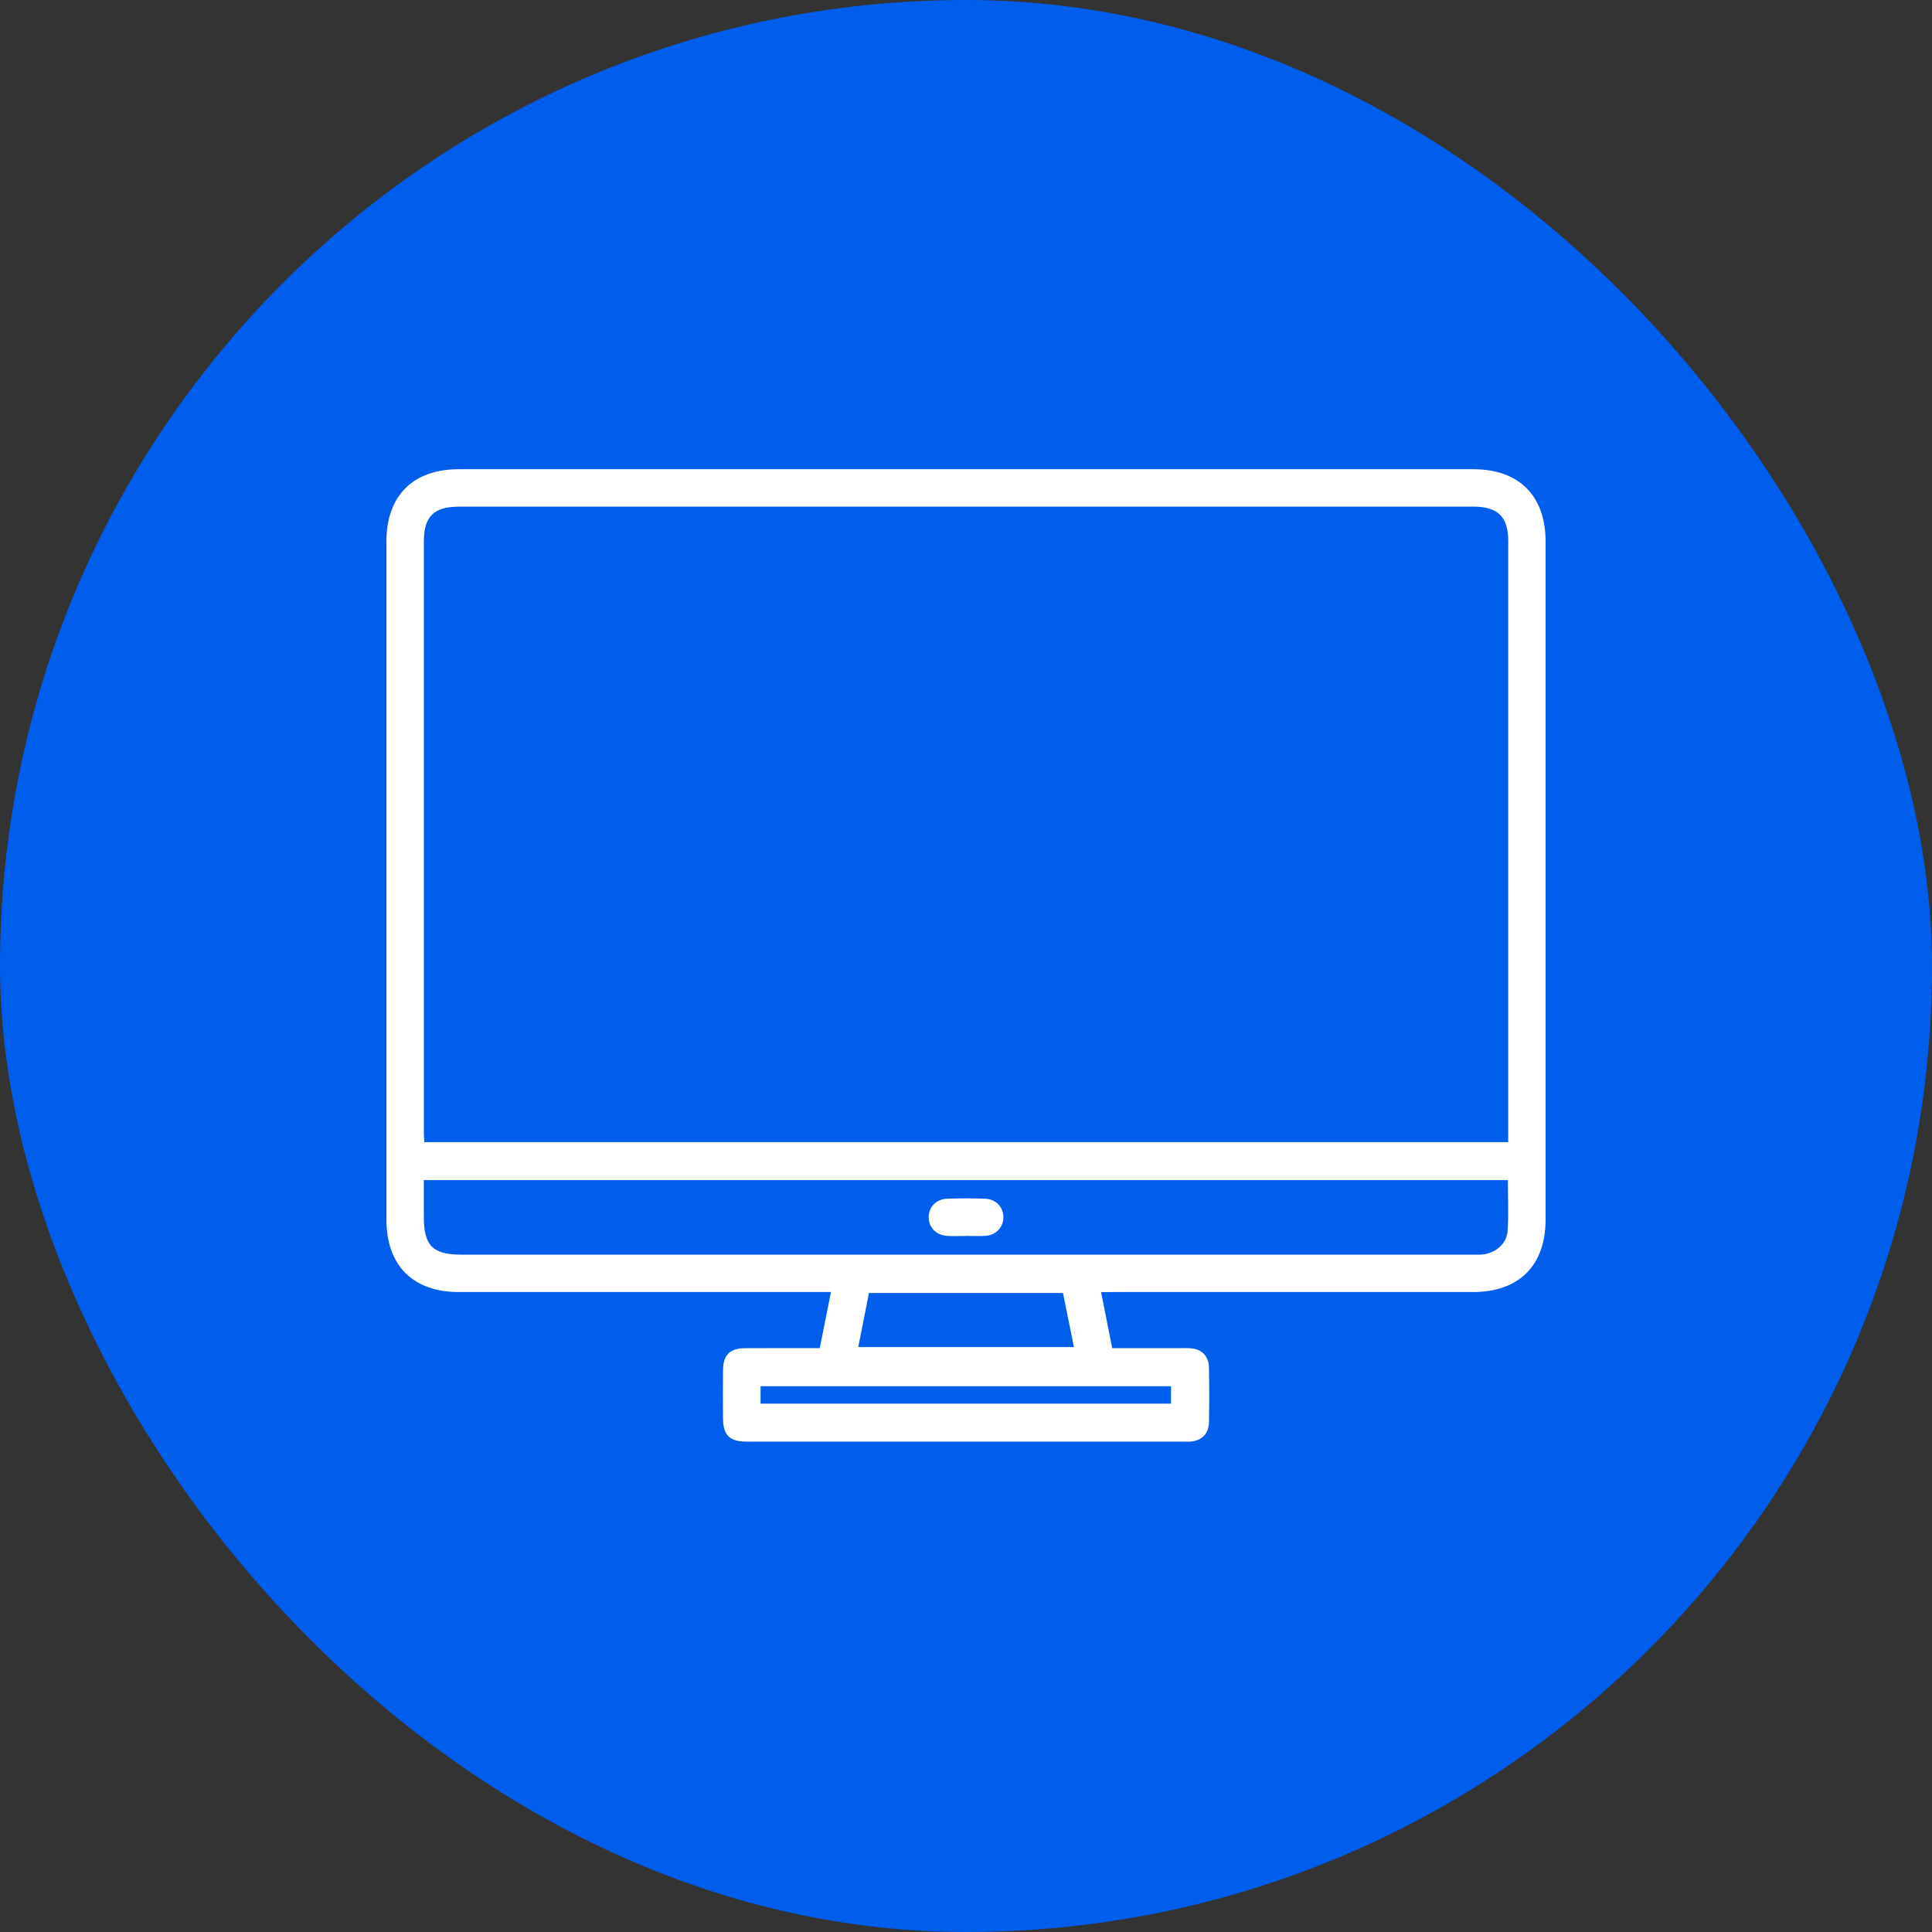
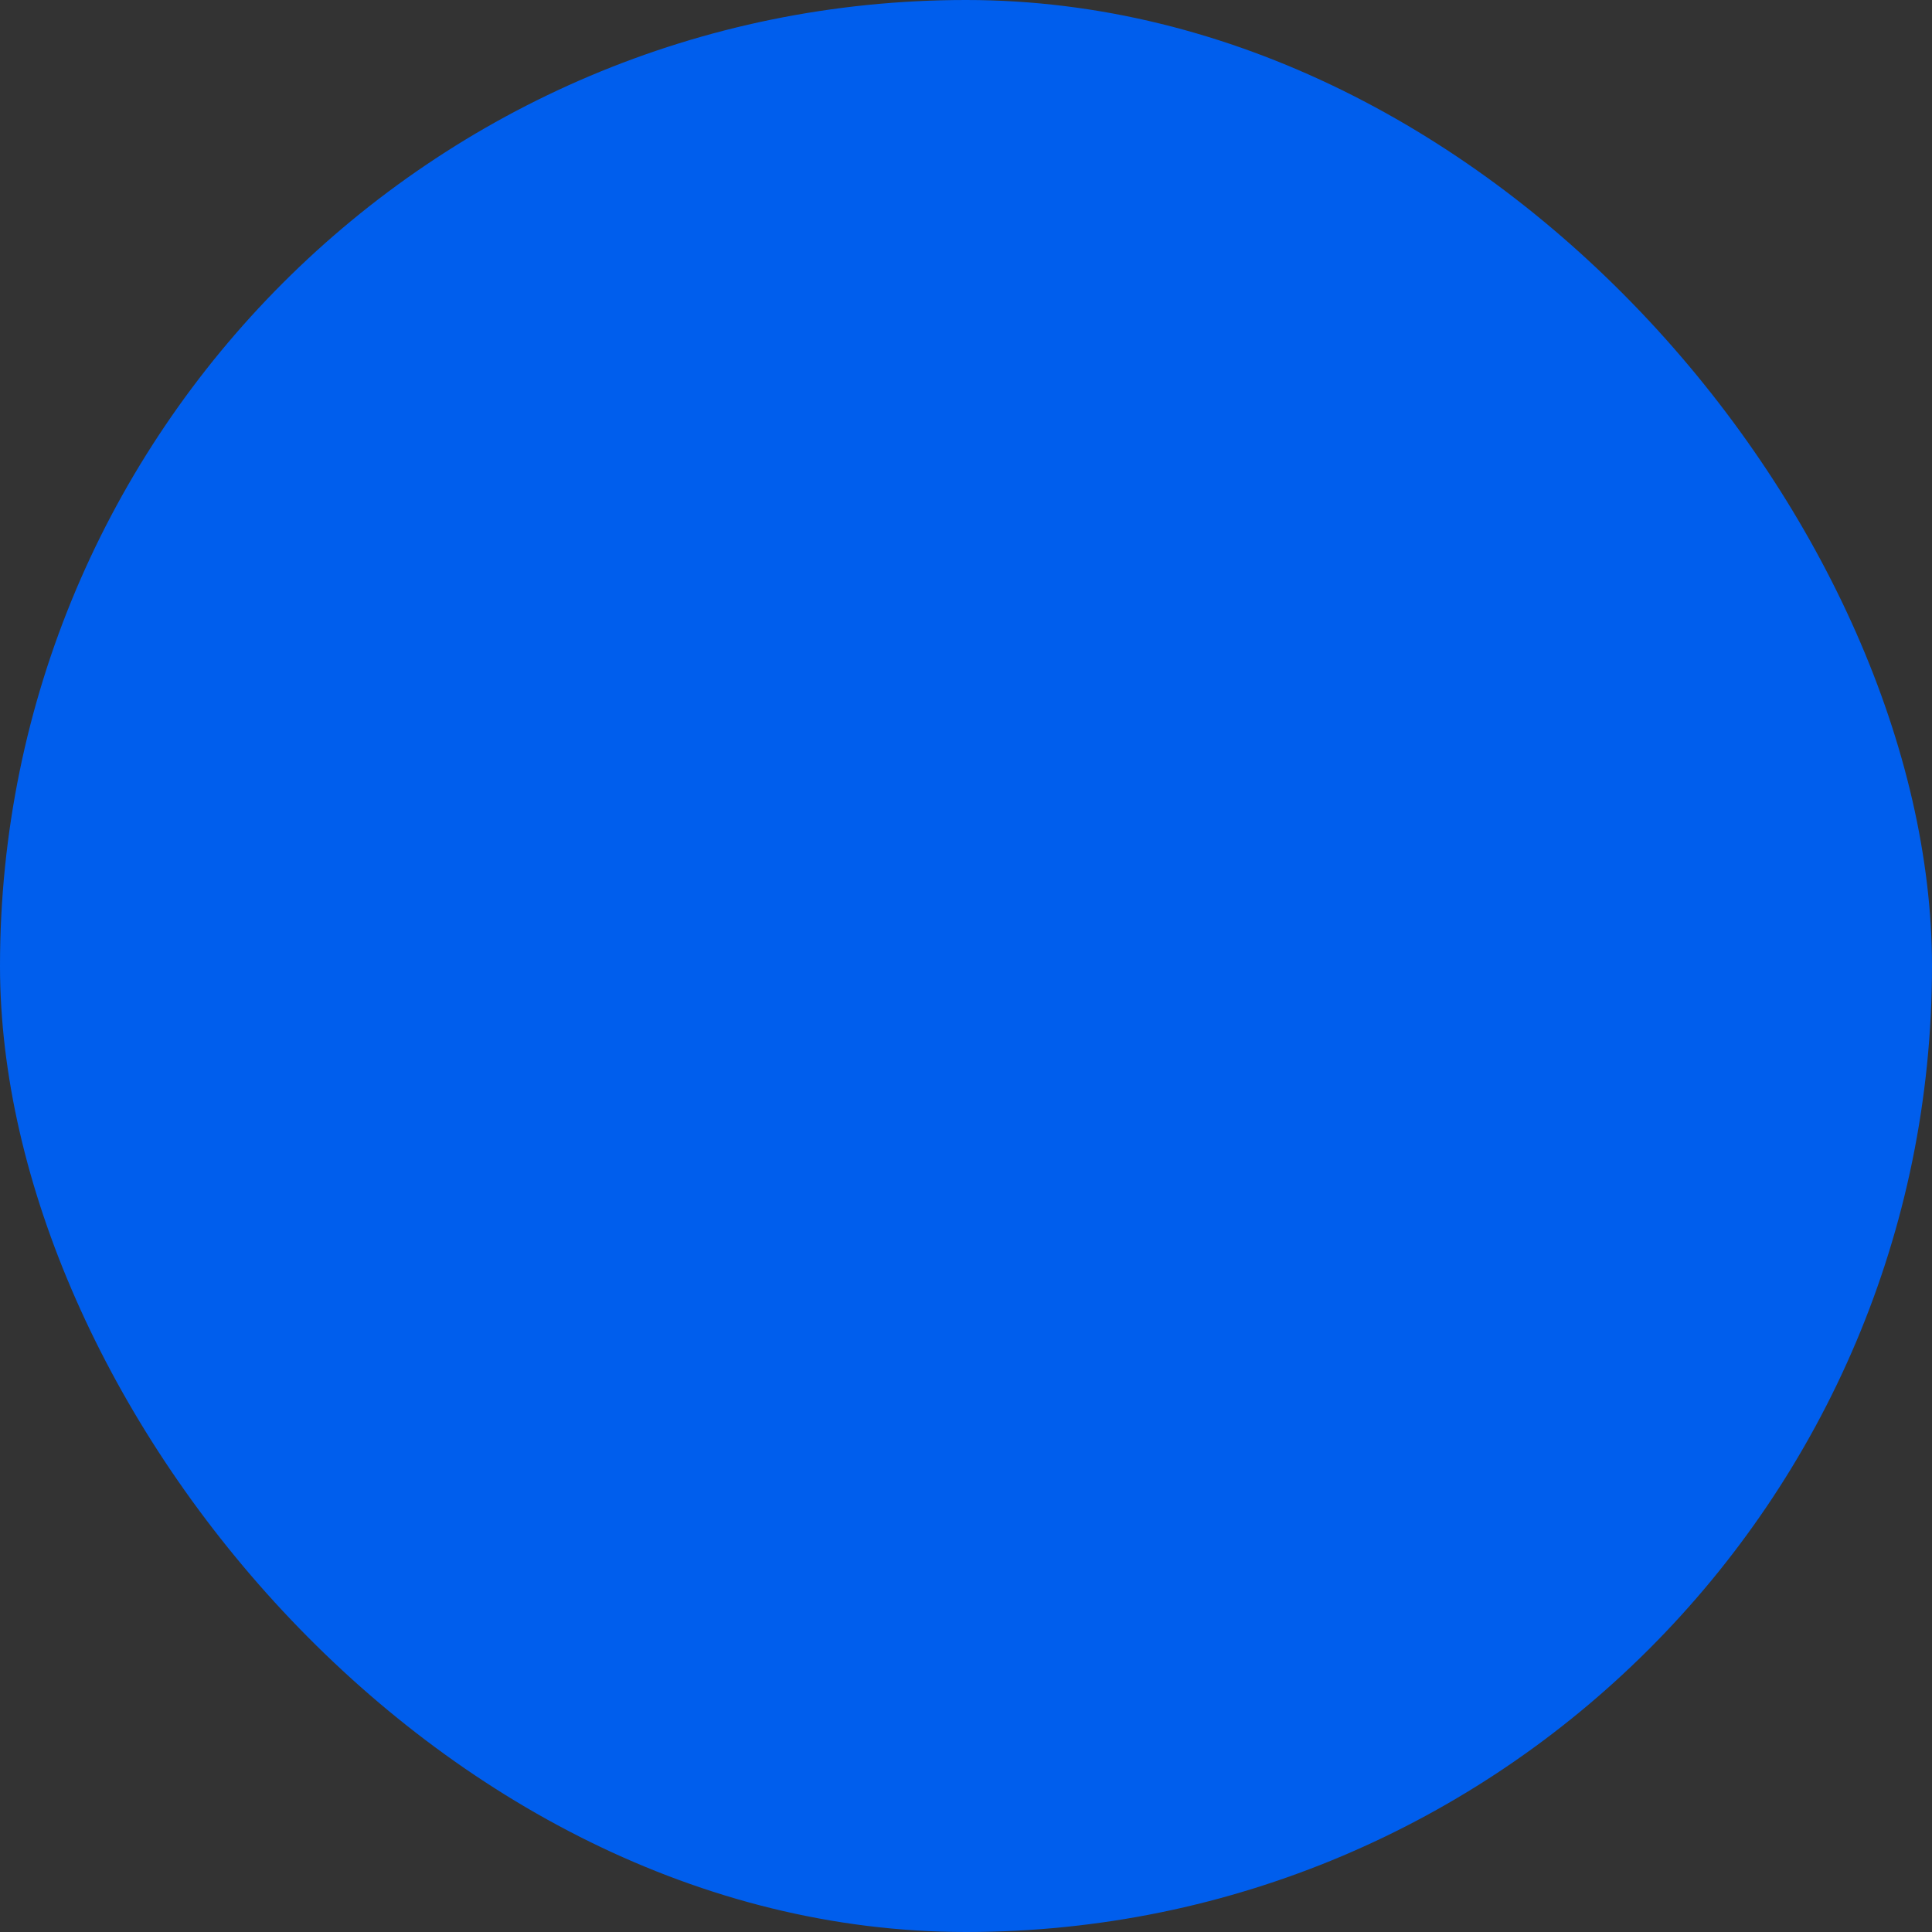
<svg xmlns="http://www.w3.org/2000/svg" width="70" height="70" viewBox="0 0 70 70" fill="none">
  <rect x="0" y="0" width="70" height="70" fill="#333333" stroke="none" />
  <rect width="70" height="70" rx="35" fill="#005EED" />
-   <path d="M39.894 46.815C40.03 47.498 40.158 48.146 40.297 48.847H42.607C42.776 48.847 42.946 48.84 43.114 48.849C43.535 48.873 43.795 49.123 43.803 49.548C43.816 50.211 43.817 50.875 43.803 51.539C43.794 51.961 43.531 52.207 43.108 52.233C43.051 52.237 42.995 52.234 42.938 52.234C37.646 52.234 32.353 52.234 27.061 52.233C26.425 52.233 26.197 52.002 26.195 51.367C26.192 50.788 26.189 50.21 26.196 49.631C26.201 49.102 26.449 48.852 26.973 48.848C27.874 48.841 28.774 48.846 29.701 48.846C29.837 48.165 29.969 47.507 30.108 46.813H16.62C14.961 46.813 14 45.85 14 44.185V19.623C14 17.961 14.963 17 16.625 17H53.375C55.038 17 56 17.961 56 19.623V44.185C56 45.847 55.038 46.812 53.378 46.813H40.381C40.229 46.815 40.075 46.815 39.894 46.815ZM54.646 41.383V19.605C54.646 18.723 54.274 18.357 53.381 18.357H16.641C15.716 18.357 15.357 18.712 15.357 19.628V41.008C15.357 41.13 15.367 41.252 15.374 41.383H54.646ZM15.356 42.758V44.09C15.356 45.133 15.68 45.458 16.712 45.458H53.278C53.419 45.458 53.56 45.465 53.701 45.453C54.175 45.411 54.59 45.072 54.622 44.609C54.665 43.997 54.633 43.381 54.633 42.758H15.356ZM31.096 48.807H38.91C38.771 48.121 38.641 47.476 38.514 46.847H31.484C31.35 47.523 31.223 48.168 31.096 48.807ZM27.557 50.857H42.428V50.227H27.557V50.857Z" fill="white" />
-   <path d="M35 44.782C34.775 44.782 34.55 44.792 34.325 44.779C33.926 44.757 33.654 44.481 33.648 44.112C33.644 43.742 33.912 43.447 34.308 43.432C34.772 43.414 35.236 43.414 35.699 43.432C36.093 43.448 36.362 43.748 36.355 44.117C36.348 44.467 36.087 44.748 35.716 44.776C35.478 44.794 35.239 44.779 34.999 44.779C35 44.781 35 44.781 35 44.782Z" fill="white" />
</svg>